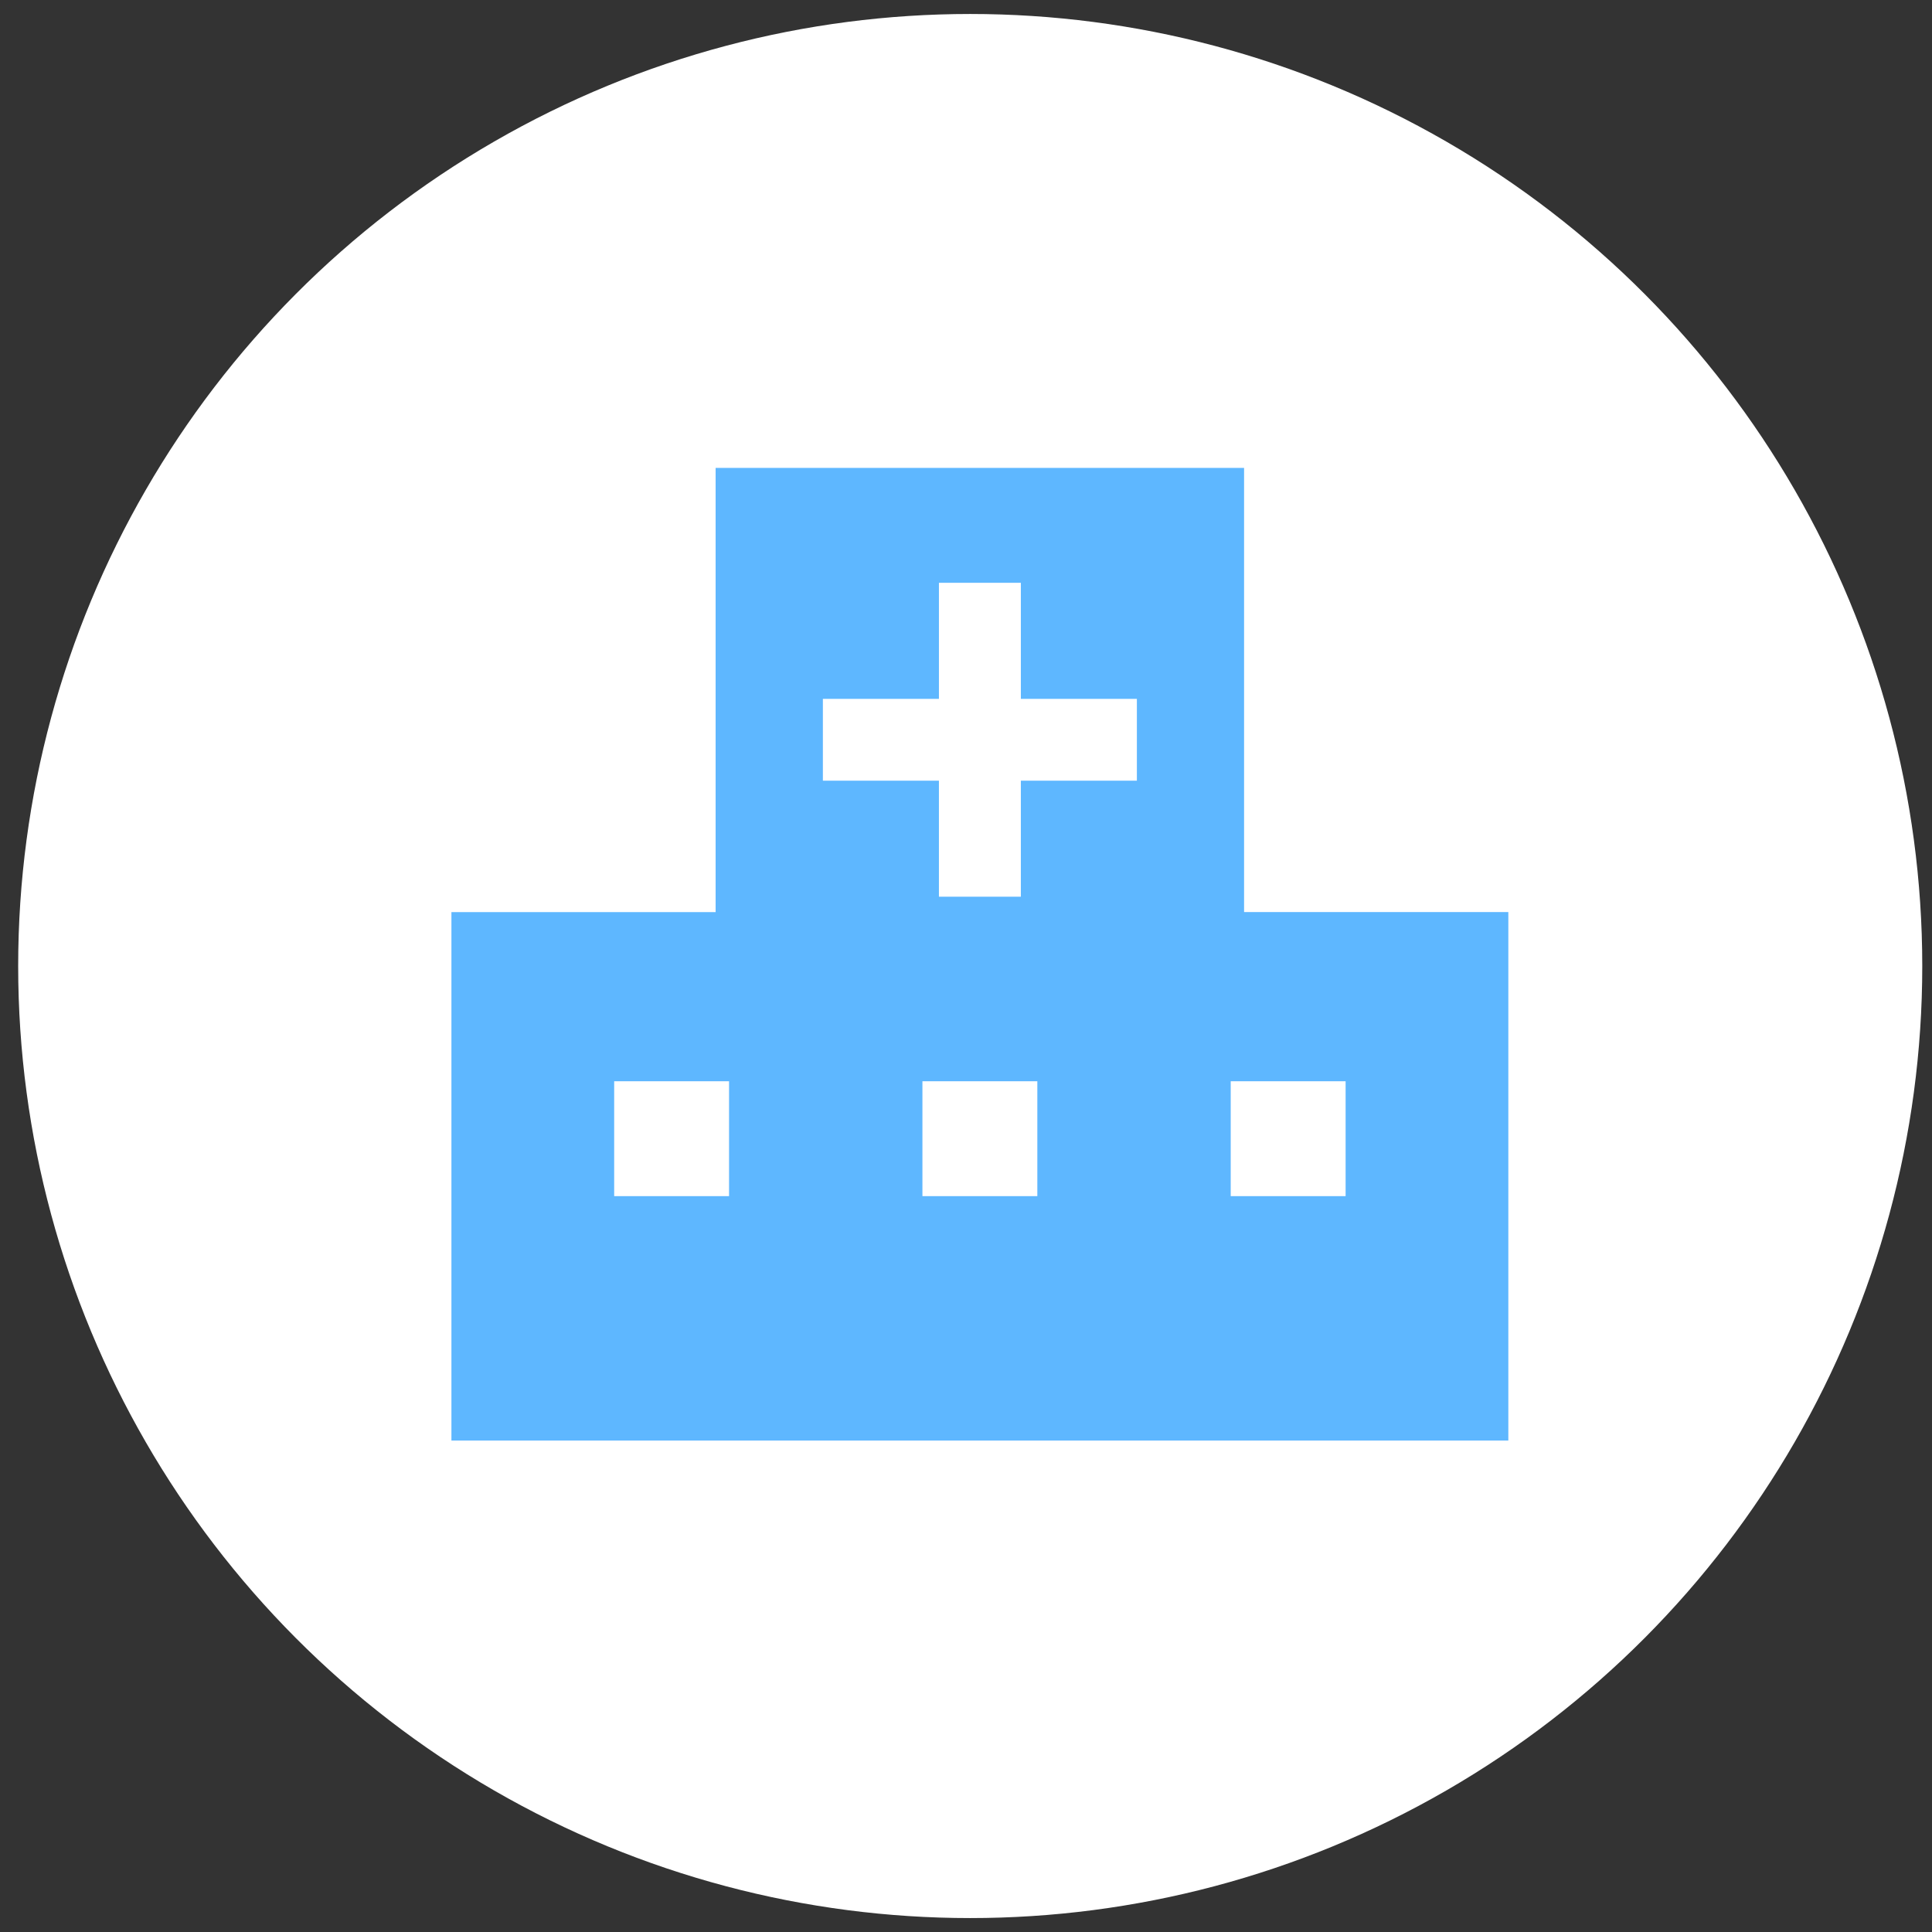
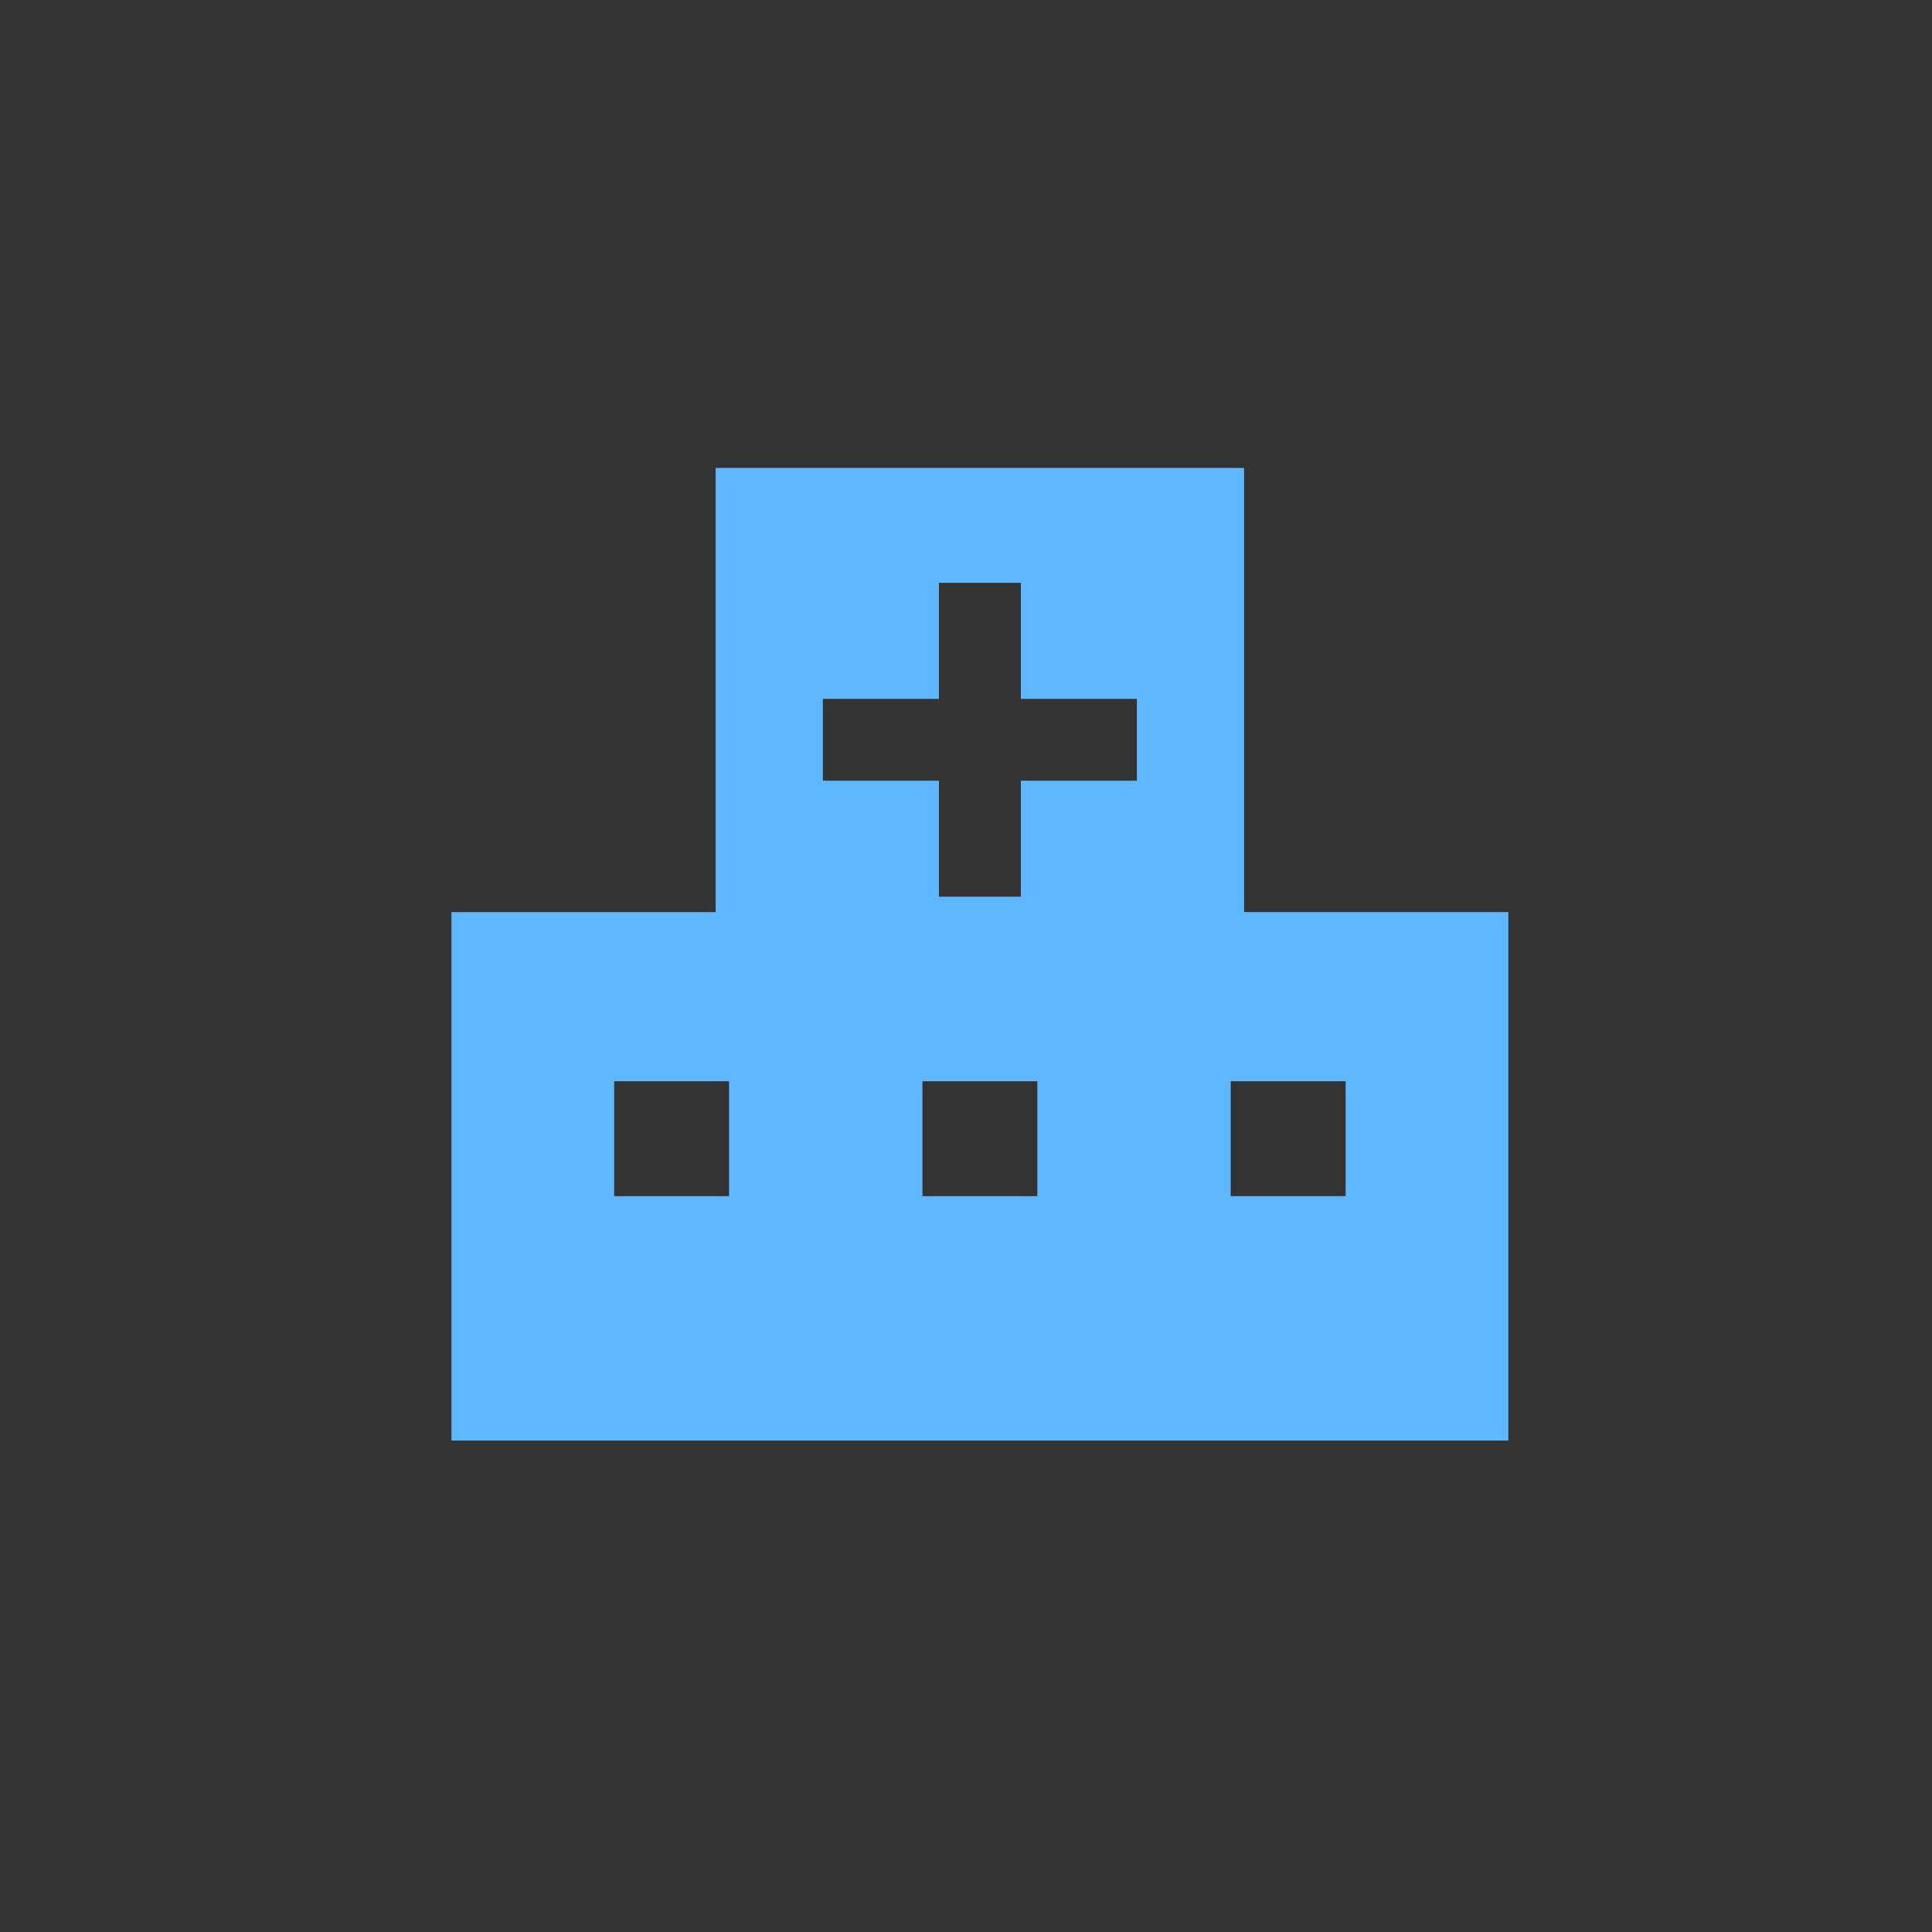
<svg xmlns="http://www.w3.org/2000/svg" version="1.1" id="レイヤー_1" x="0px" y="0px" width="76px" height="76px" viewBox="0 0 76 76" enable-background="new 0 0 76 76" xml:space="preserve">
  <rect x="0" y="0" width="76" height="76" fill="#333333" stroke="none" />
-   <circle fill="#FFFFFF" cx="38.166" cy="38.001" r="37.451" />
  <g>
-     <path fill="#5EB7FF" d="M48.939,35.879V18.406H28.151V35.88H17.758v20.787h20.788h20.788V35.879H48.939z M28.679,47.053H24.16   v-4.52h4.519V47.053L28.679,47.053z M40.806,47.053h-4.52v-4.52h4.52V47.053z M44.722,30.71h-4.564v4.565h-3.223V30.71h-4.565   v-3.219h4.565v-4.566h3.223v4.566h4.564V30.71L44.722,30.71z M52.933,47.053h-4.52v-4.52h4.52V47.053z" />
+     <path fill="#5EB7FF" d="M48.939,35.879V18.406H28.151V35.88H17.758v20.787h20.788h20.788V35.879H48.939z M28.679,47.053H24.16   v-4.52h4.519V47.053z M40.806,47.053h-4.52v-4.52h4.52V47.053z M44.722,30.71h-4.564v4.565h-3.223V30.71h-4.565   v-3.219h4.565v-4.566h3.223v4.566h4.564V30.71L44.722,30.71z M52.933,47.053h-4.52v-4.52h4.52V47.053z" />
  </g>
</svg>